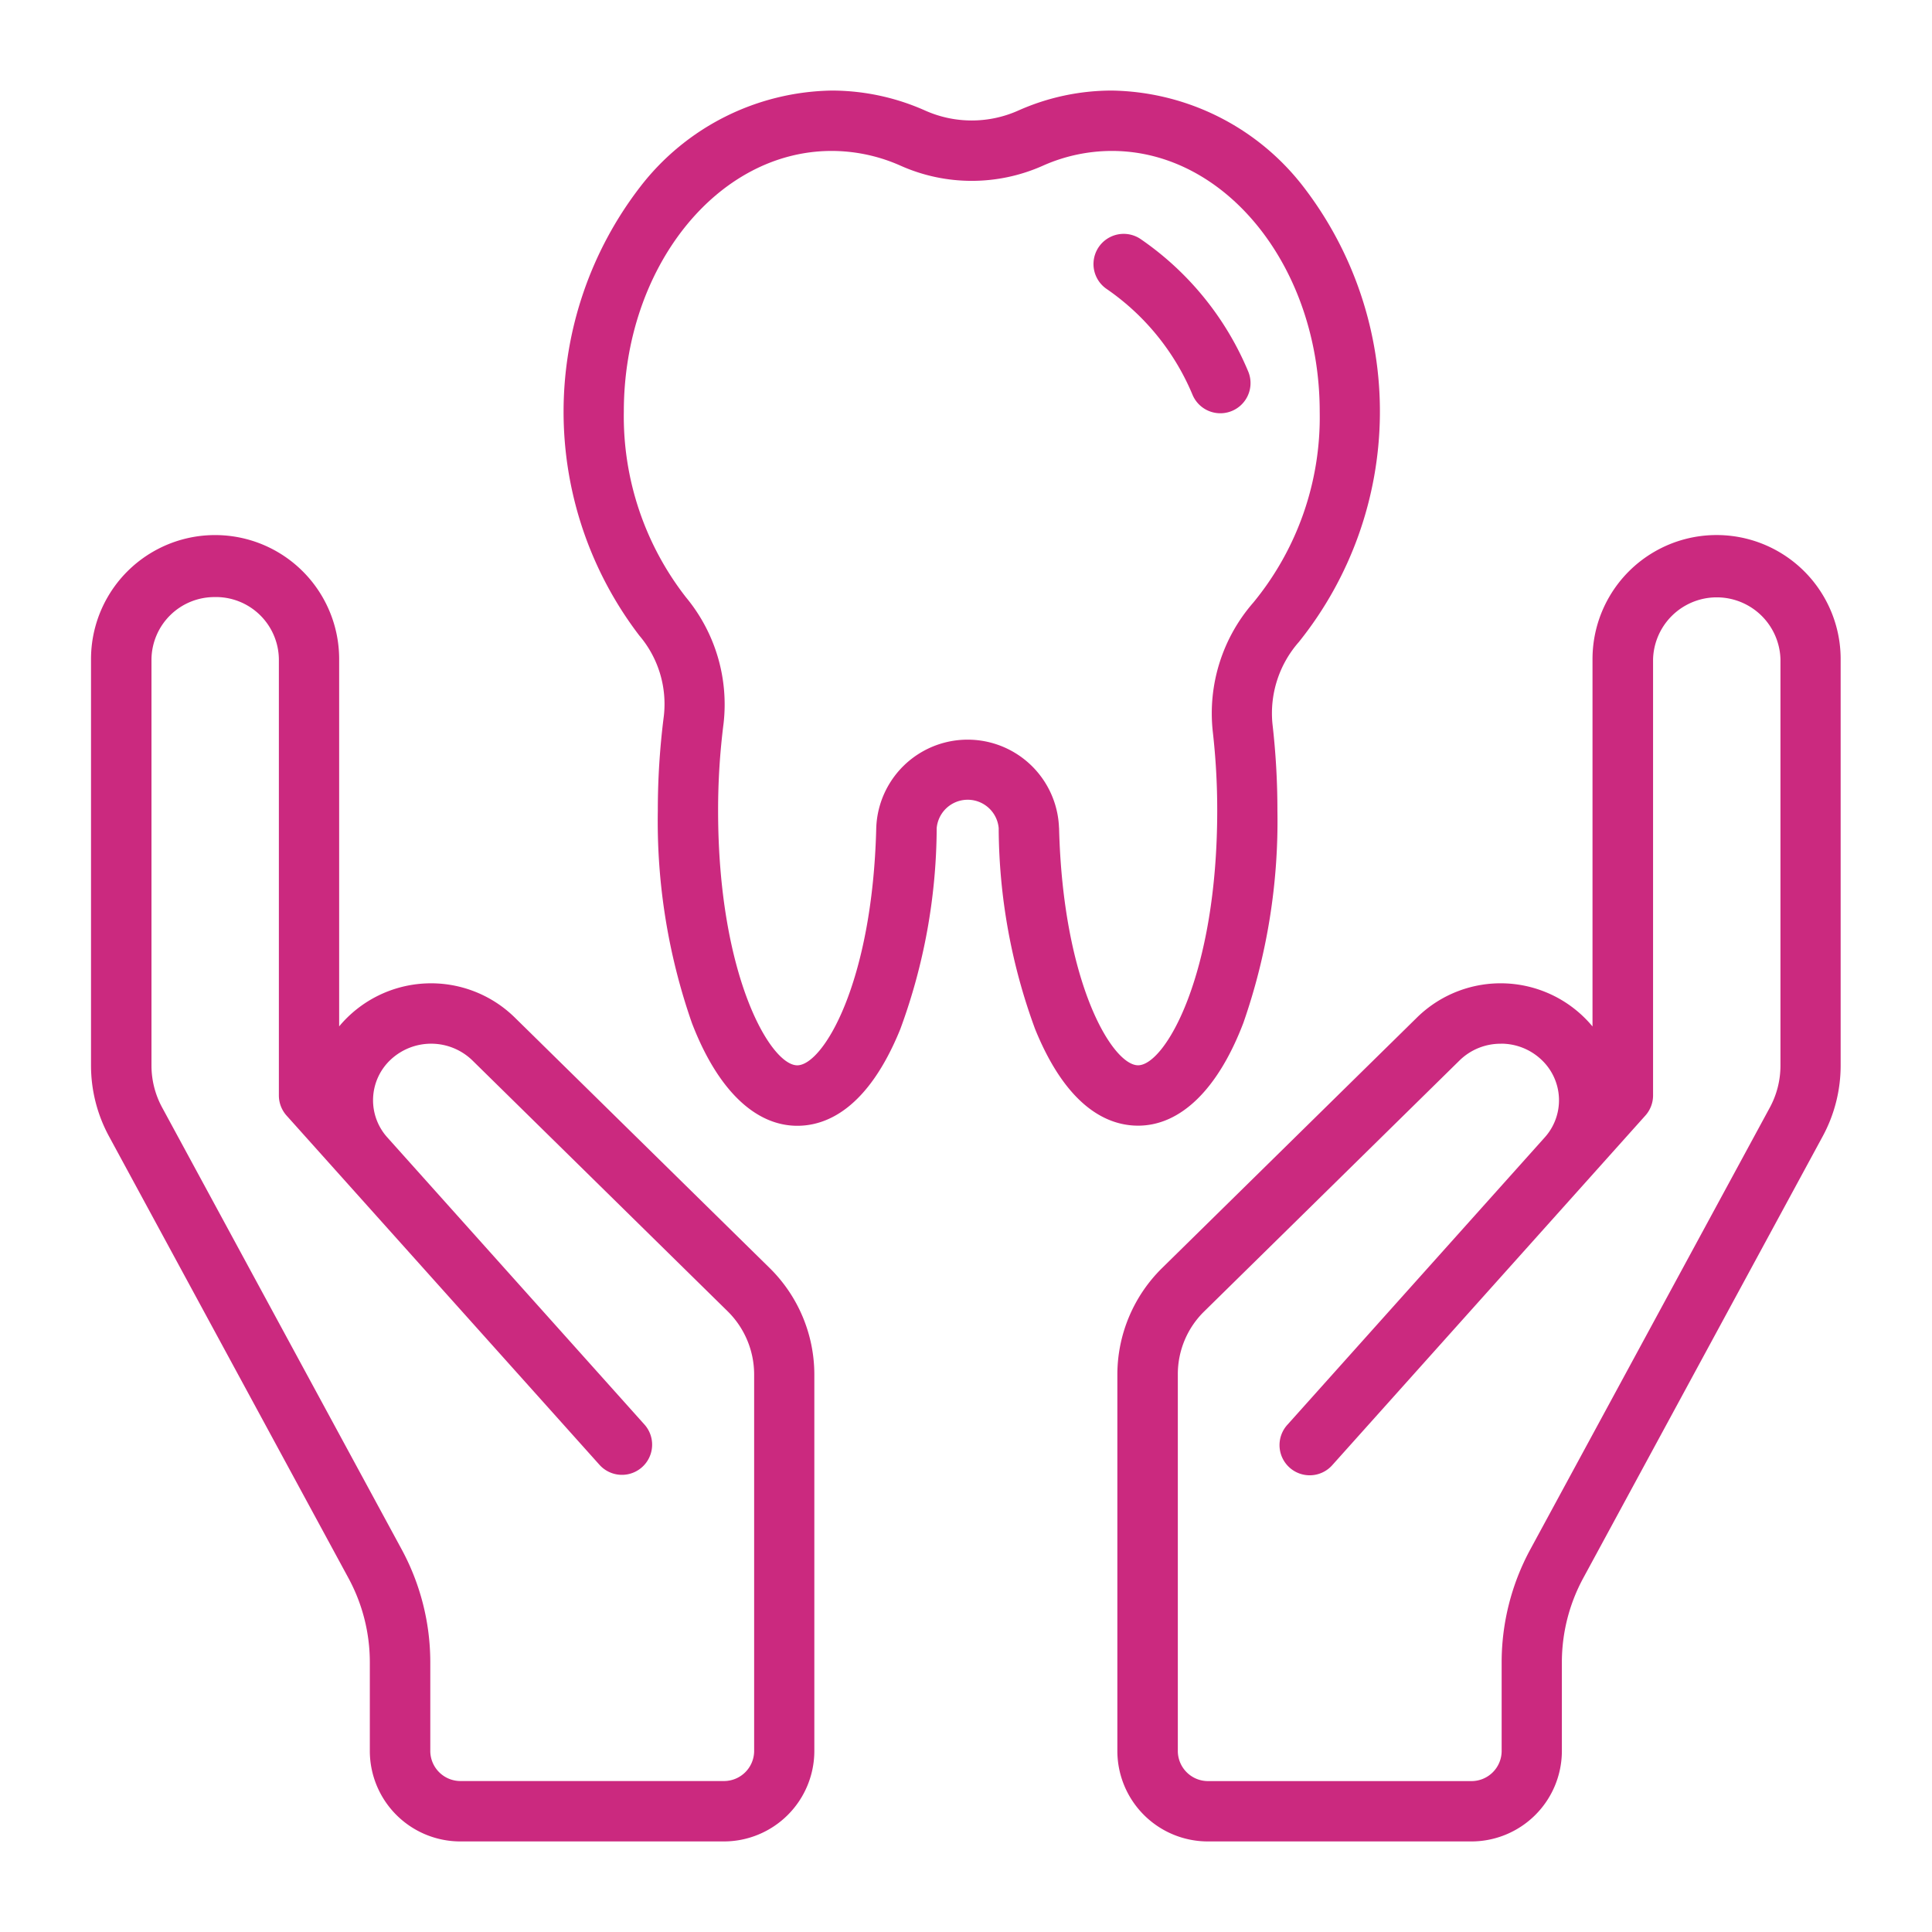
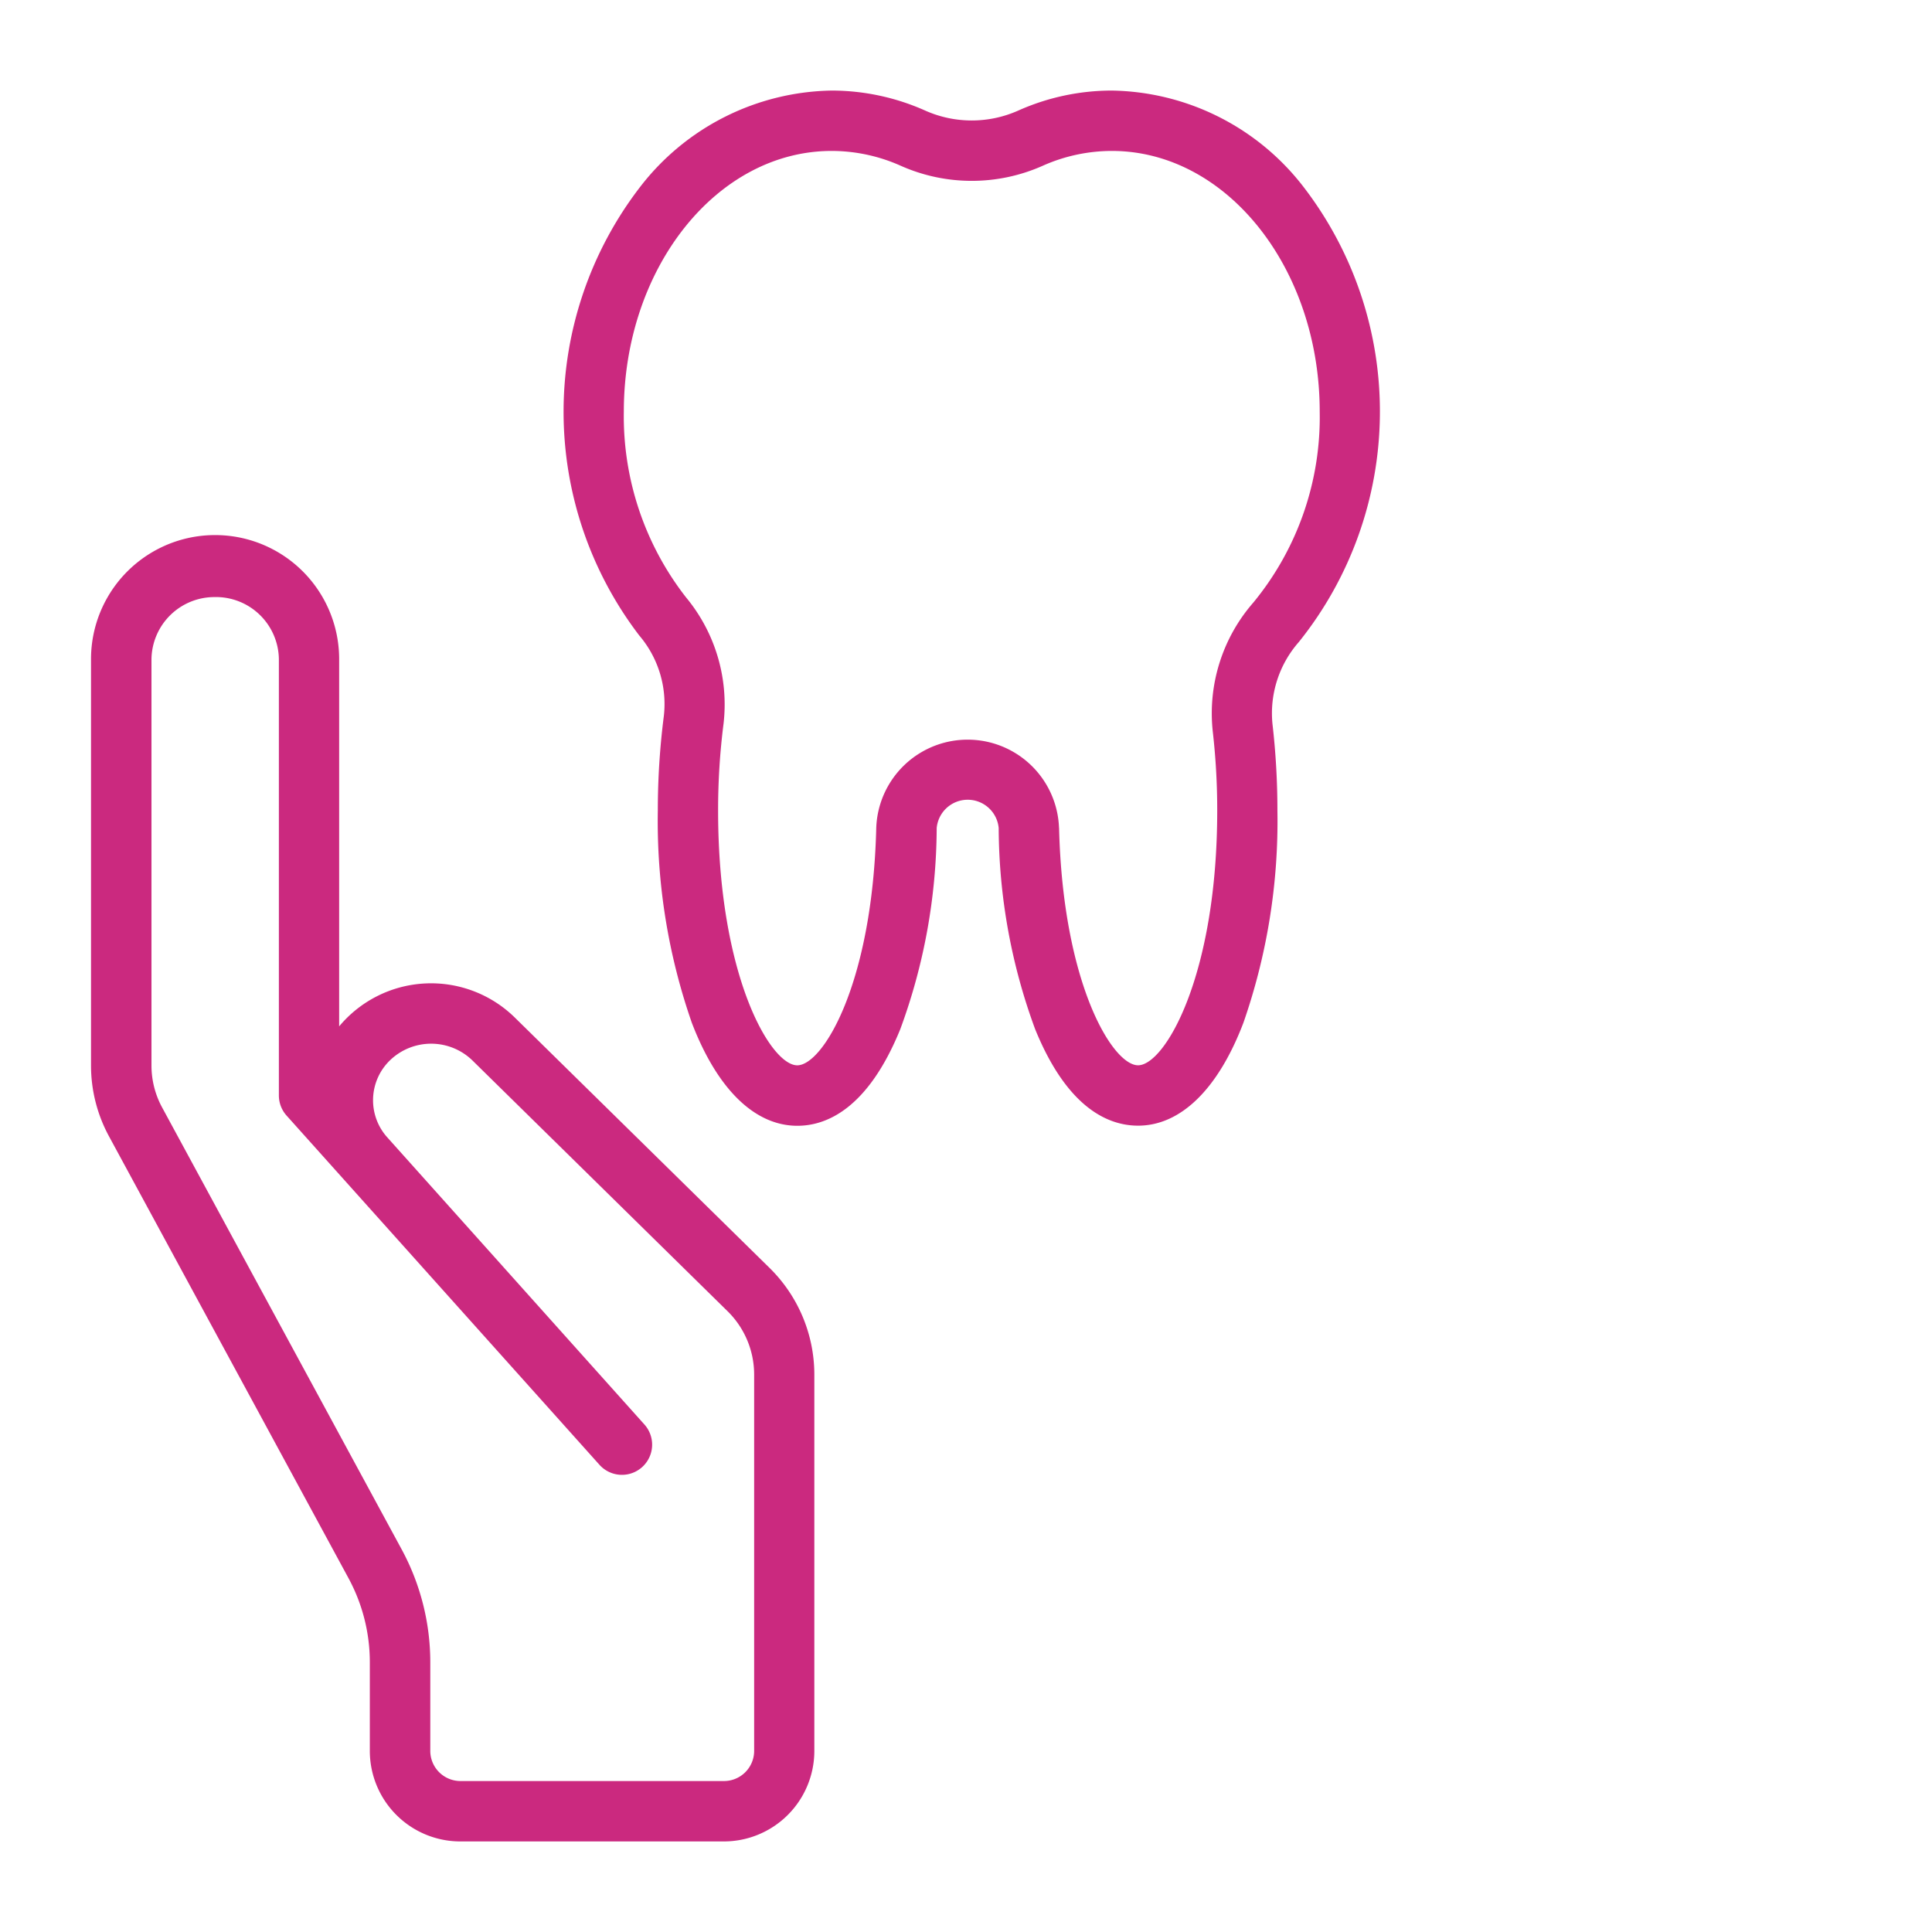
<svg xmlns="http://www.w3.org/2000/svg" width="64" height="64" viewBox="0 0 64 64">
  <g id="bezbolestne-vysetrenie" transform="translate(-7842 -4042)">
-     <rect id="Rectangle_20" data-name="Rectangle 20" width="64" height="64" transform="translate(7842 4042)" fill="none" />
    <g id="help_2" transform="translate(7443.083 3754)">
      <path id="Path_109" data-name="Path 109" d="M436.617,325.289c-.963,0-2.336-.554-3.411-3.2A19.472,19.472,0,0,1,432,315.457c0-.008,0-.016,0-.024a1.031,1.031,0,0,0-2.054,0c0,.008,0,.016,0,.024a19.472,19.472,0,0,1-1.206,6.636c-1.075,2.642-2.448,3.2-3.41,3.2-1.409,0-2.65-1.209-3.493-3.405a20.285,20.285,0,0,1-1.129-7.033,24.644,24.644,0,0,1,.2-3.14,3.5,3.5,0,0,0-.814-2.663,12.206,12.206,0,0,1,.029-14.861A8.174,8.174,0,0,1,426.468,291a7.607,7.607,0,0,1,3.1.664,3.781,3.781,0,0,0,3.077,0,7.609,7.609,0,0,1,3.1-.664,8.173,8.173,0,0,1,6.35,3.188,12.2,12.2,0,0,1-.151,15.078,3.573,3.573,0,0,0-.874,2.722,24.936,24.936,0,0,1,.163,2.864,20.288,20.288,0,0,1-1.128,7.033C439.268,324.08,438.027,325.289,436.617,325.289ZM434,315.42c.126,5.167,1.77,7.869,2.617,7.869.89,0,2.622-2.978,2.622-8.438a22.928,22.928,0,0,0-.149-2.633,5.577,5.577,0,0,1,1.344-4.256,9.664,9.664,0,0,0,2.2-6.325c0-4.762-3.089-8.637-6.885-8.637a5.62,5.62,0,0,0-2.292.492,5.782,5.782,0,0,1-4.7,0,5.618,5.618,0,0,0-2.29-.492c-3.8,0-6.885,3.875-6.885,8.637a9.75,9.75,0,0,0,2.06,6.151,5.557,5.557,0,0,1,1.244,4.18,22.634,22.634,0,0,0-.181,2.884c0,5.46,1.732,8.438,2.622,8.438.847,0,2.491-2.7,2.617-7.869a3.029,3.029,0,0,1,6.054,0Z" fill="#cb297f" />
-       <path id="Path_110" data-name="Path 110" d="M439.343,301.69a1,1,0,0,1-.917-.6,7.989,7.989,0,0,0-2.839-3.51,1,1,0,0,1,1.107-1.666,9.981,9.981,0,0,1,3.565,4.376,1,1,0,0,1-.916,1.4Z" fill="#cb297f" />
      <path id="Path_111" data-name="Path 111" d="M422.882,349h-8.7a3,3,0,0,1-3.014-2.979v-2.961a5.852,5.852,0,0,0-.706-2.78l-7.937-14.643a4.919,4.919,0,0,1-.593-2.337V309.835a4.11,4.11,0,0,1,8.22,0V322a3.961,3.961,0,0,1,5.811-.3l8.451,8.306a4.956,4.956,0,0,1,1.479,3.511v12.5A3,3,0,0,1,422.882,349Zm-16.837-41.221a2.086,2.086,0,0,0-2.11,2.057V323.3a2.912,2.912,0,0,0,.351,1.383l7.937,14.643a7.858,7.858,0,0,1,.948,3.733v2.961a1,1,0,0,0,1.014.979h8.7a1,1,0,0,0,1.014-.979v-12.5a2.944,2.944,0,0,0-.881-2.085l-8.451-8.306a1.963,1.963,0,0,0-2.712-.023,1.84,1.84,0,0,0-.106,2.574l8.522,9.516a1,1,0,0,1-1.49,1.334h0L408.41,324.955a1,1,0,0,1-.255-.667V309.835A2.086,2.086,0,0,0,406.045,307.778Z" fill="#cb297f" />
-       <path id="Path_112" data-name="Path 112" d="M447.644,349h-8.7a3,3,0,0,1-3.013-2.979v-12.5a4.957,4.957,0,0,1,1.478-3.512l8.451-8.306a3.954,3.954,0,0,1,5.811.3V309.834a4.11,4.11,0,0,1,8.22,0V323.3a4.927,4.927,0,0,1-.592,2.337l-7.937,14.643a5.858,5.858,0,0,0-.706,2.779v2.961A3,3,0,0,1,447.644,349Zm.989-26.425a1.939,1.939,0,0,0-1.368.555l-8.451,8.306a2.906,2.906,0,0,0-.88,2.086v12.5a1,1,0,0,0,1.013.979h8.7a1,1,0,0,0,1.014-.979v-2.961a7.865,7.865,0,0,1,.948-3.732l7.937-14.642a2.919,2.919,0,0,0,.351-1.384V309.834a2.111,2.111,0,0,0-4.22,0v14.453a1,1,0,0,1-.255.667l-10.368,11.577a1,1,0,1,1-1.49-1.334l8.523-9.517a1.84,1.84,0,0,0-.108-2.575A1.943,1.943,0,0,0,448.633,322.573Z" fill="#cb297f" />
    </g>
  </g>
</svg>